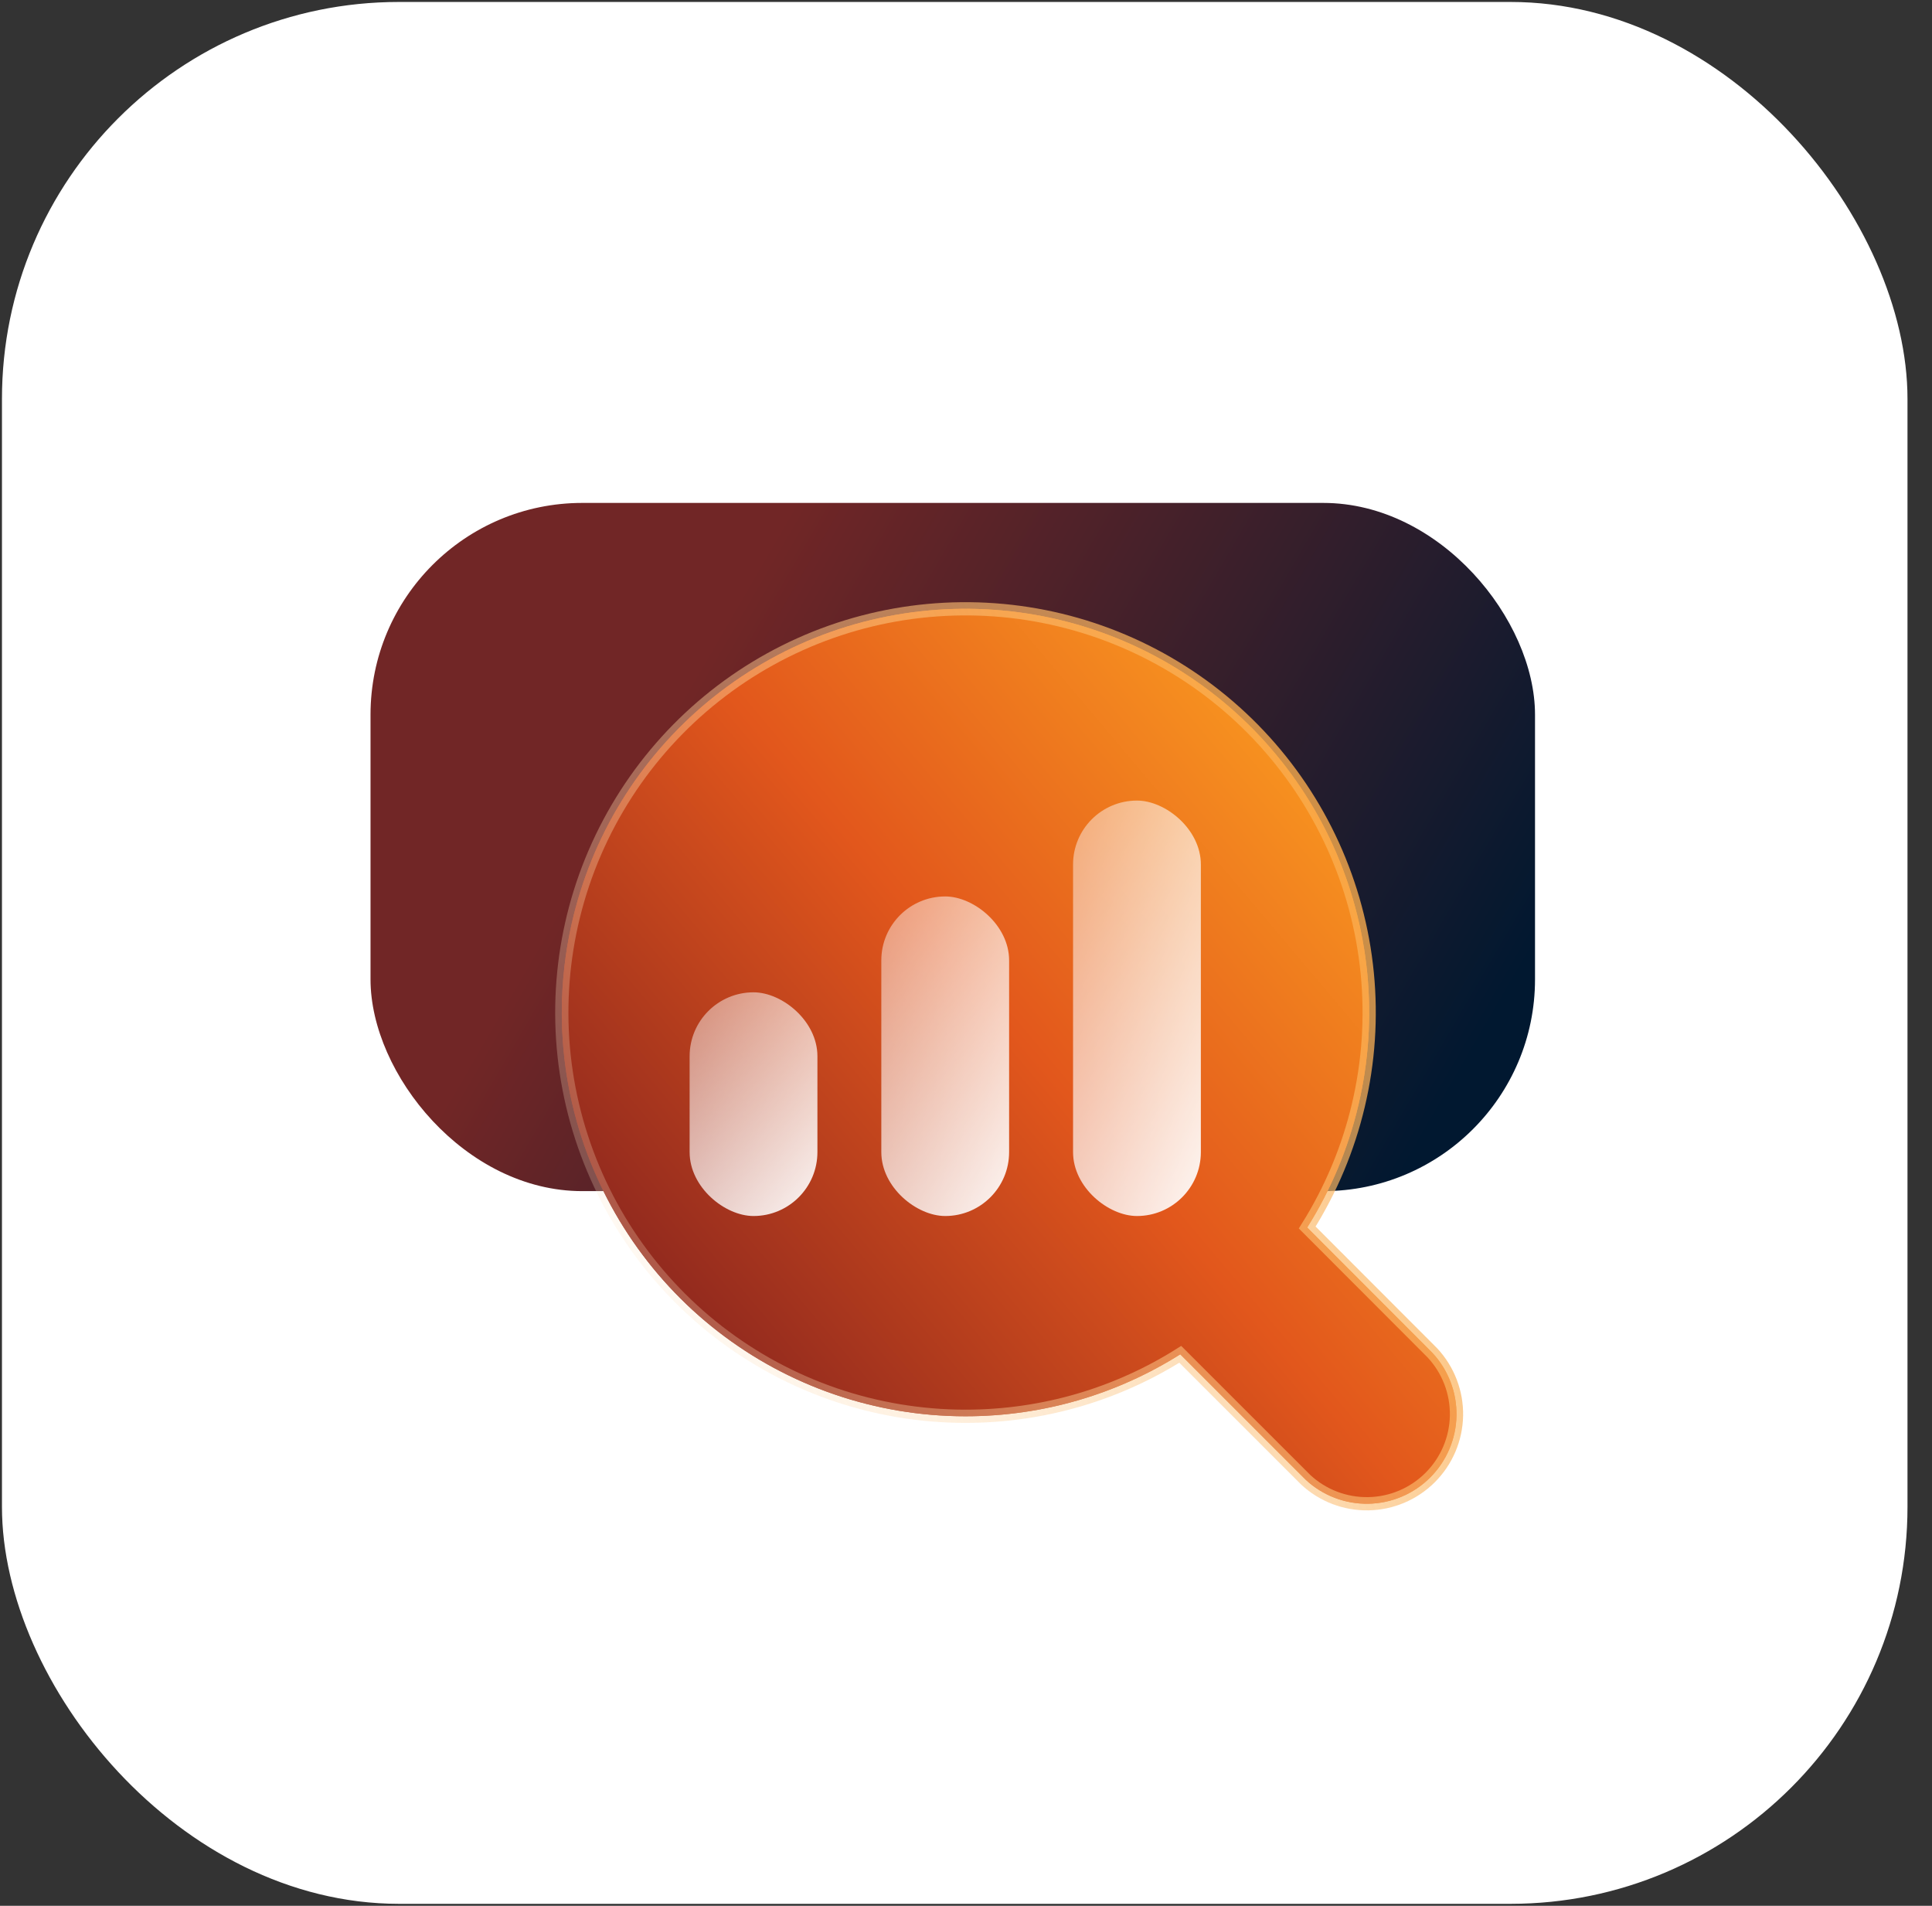
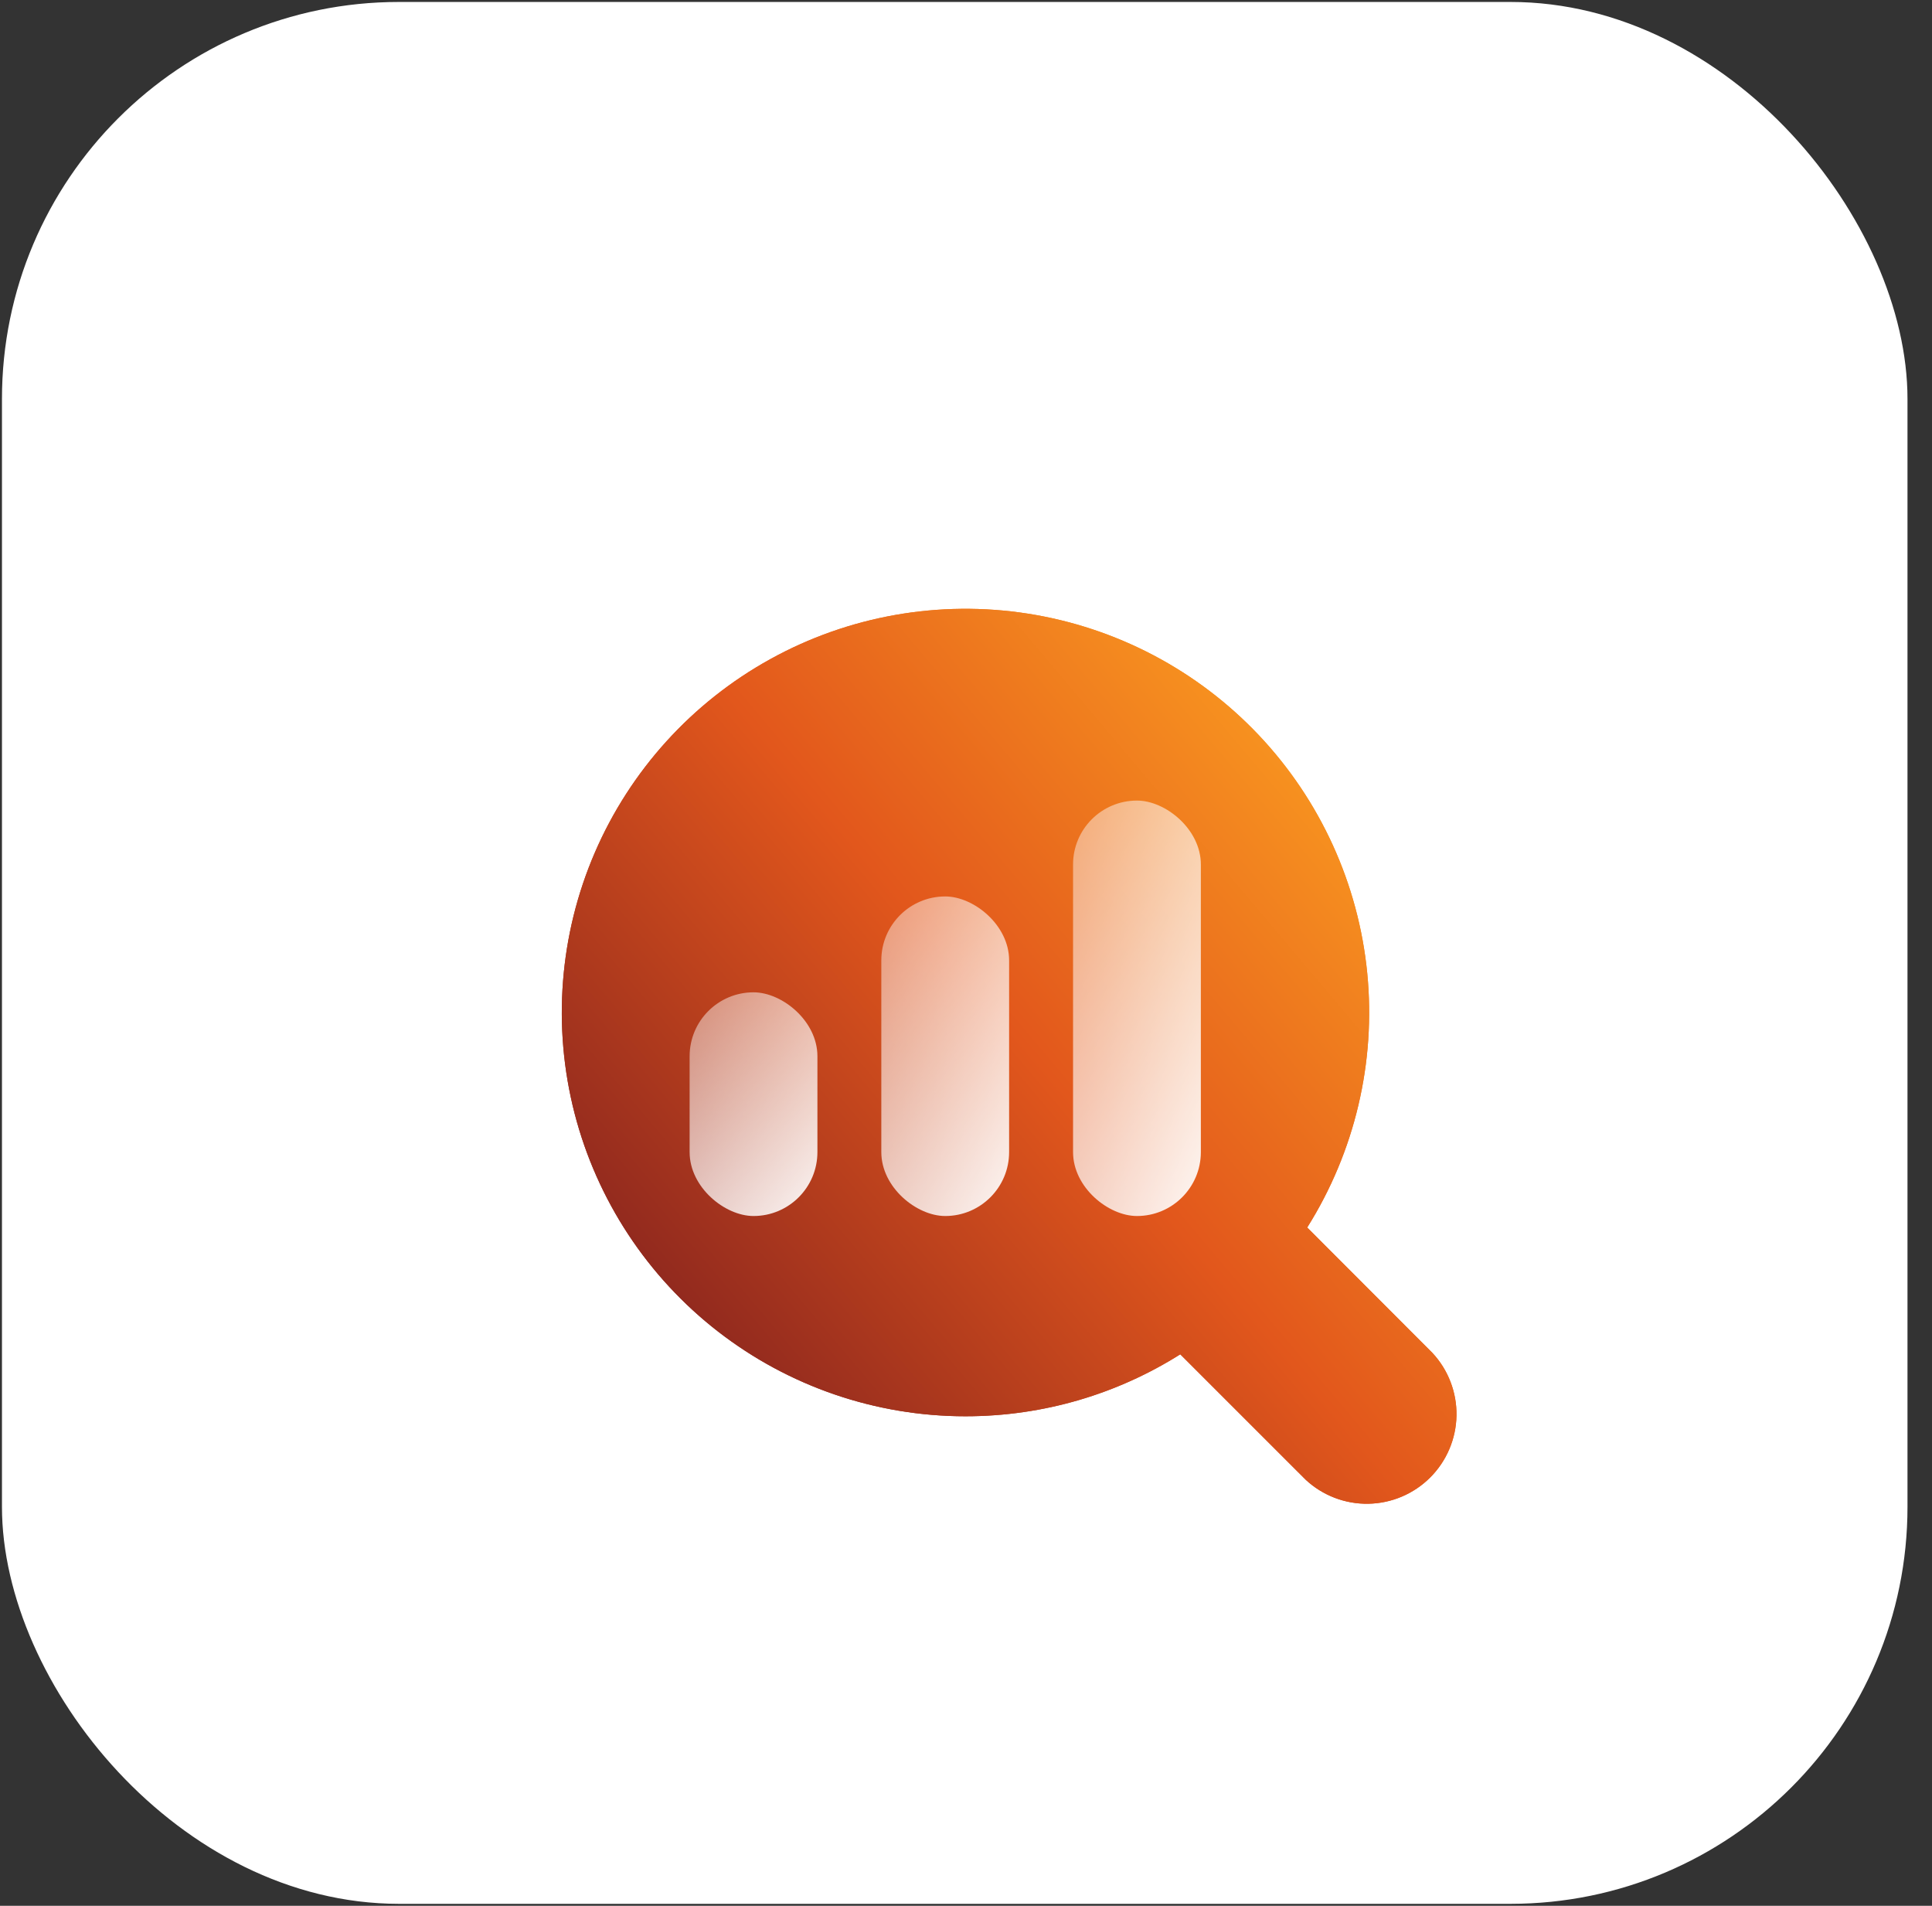
<svg xmlns="http://www.w3.org/2000/svg" width="73" height="72" viewBox="0 0 73 72" fill="none">
  <rect x="0" y="0" width="73" height="72" fill="#333333" stroke="none" />
  <rect x="0.074" y="0.074" width="72" height="71.851" rx="15" fill="white" />
-   <rect x="14" y="19" width="44" height="26" rx="8" fill="url(#paint0_linear_1023_1142)" />
-   <path d="M36.477 46.727C38.724 46.727 40.88 45.834 42.469 44.245C44.058 42.656 44.951 40.501 44.951 38.253C44.951 36.006 44.058 33.85 42.469 32.261C40.88 30.672 38.724 29.779 36.477 29.779C34.229 29.779 32.074 30.672 30.485 32.261C28.896 33.85 28.003 36.006 28.003 38.253C28.003 40.501 28.896 42.656 30.485 44.245C32.074 45.834 34.229 46.727 36.477 46.727Z" fill="black" />
+   <path d="M36.477 46.727C38.724 46.727 40.88 45.834 42.469 44.245C44.058 42.656 44.951 40.501 44.951 38.253C44.951 36.006 44.058 33.85 42.469 32.261C40.88 30.672 38.724 29.779 36.477 29.779C34.229 29.779 32.074 30.672 30.485 32.261C28.896 33.85 28.003 36.006 28.003 38.253C28.003 40.501 28.896 42.656 30.485 44.245C32.074 45.834 34.229 46.727 36.477 46.727" fill="black" />
  <path fill-rule="evenodd" clip-rule="evenodd" d="M36.475 53.506C39.458 53.506 42.246 52.647 44.596 51.165L49.333 55.901C49.975 56.5 50.825 56.826 51.703 56.81C52.581 56.795 53.419 56.439 54.04 55.818C54.661 55.197 55.017 54.359 55.033 53.481C55.048 52.603 54.722 51.753 54.123 51.111L49.392 46.374C51.192 43.511 51.991 40.131 51.661 36.765C51.331 33.399 49.891 30.238 47.569 27.779C45.246 25.32 42.173 23.703 38.831 23.182C35.489 22.661 32.069 23.265 29.108 24.9C26.147 26.535 23.814 29.108 22.474 32.213C21.135 35.319 20.866 38.782 21.709 42.057C22.553 45.332 24.461 48.234 27.134 50.307C29.807 52.379 33.093 53.505 36.475 53.506Z" fill="url(#paint1_linear_1023_1142)" />
  <path d="M36.475 53.506C39.458 53.506 42.246 52.647 44.596 51.165L49.333 55.901C49.975 56.5 50.825 56.826 51.703 56.81C52.581 56.795 53.419 56.439 54.04 55.818C54.661 55.197 55.017 54.359 55.033 53.481C55.048 52.603 54.722 51.753 54.123 51.111L49.392 46.374C51.192 43.511 51.991 40.131 51.661 36.765C51.331 33.399 49.891 30.238 47.569 27.779C45.246 25.32 42.173 23.703 38.831 23.182C35.489 22.661 32.069 23.265 29.108 24.9C26.147 26.535 23.814 29.108 22.474 32.213C21.135 35.319 20.866 38.782 21.709 42.057C22.553 45.332 24.461 48.234 27.134 50.307C29.807 52.379 33.093 53.505 36.475 53.506Z" fill="url(#paint2_linear_1023_1142)" />
-   <path d="M36.475 53.506C39.458 53.506 42.246 52.647 44.596 51.165L49.333 55.901C49.975 56.5 50.825 56.826 51.703 56.81C52.581 56.795 53.419 56.439 54.04 55.818C54.661 55.197 55.017 54.359 55.033 53.481C55.048 52.603 54.722 51.753 54.123 51.111L49.392 46.374C51.192 43.511 51.991 40.131 51.661 36.765C51.331 33.399 49.891 30.238 47.569 27.779C45.246 25.32 42.173 23.703 38.831 23.182C35.489 22.661 32.069 23.265 29.108 24.9C26.147 26.535 23.814 29.108 22.474 32.213C21.135 35.319 20.866 38.782 21.709 42.057C22.553 45.332 24.461 48.234 27.134 50.307C29.807 52.379 33.093 53.505 36.475 53.506Z" stroke="url(#paint3_linear_1023_1142)" stroke-width="0.5" />
  <rect width="12.073" height="4.829" rx="2.415" transform="matrix(5.04362e-08 -1 -1 -3.78832e-08 38.129 45.94)" fill="url(#paint4_linear_1023_1142)" fill-opacity="0.9" />
  <rect width="15.695" height="4.829" rx="2.415" transform="matrix(5.04362e-08 -1 -1 -3.78832e-08 45.374 45.94)" fill="url(#paint5_linear_1023_1142)" fill-opacity="0.9" />
  <rect width="8.451" height="4.829" rx="2.415" transform="matrix(5.04362e-08 -1 -1 -3.78832e-08 30.886 45.94)" fill="url(#paint6_linear_1023_1142)" fill-opacity="0.9" />
  <defs>
    <linearGradient id="paint0_linear_1023_1142" x1="26.692" y1="24.688" x2="54.894" y2="41.1" gradientUnits="userSpaceOnUse">
      <stop stop-color="#712626" />
      <stop offset="1" stop-color="#011830" />
    </linearGradient>
    <linearGradient id="paint1_linear_1023_1142" x1="53.698" y1="26.121" x2="1.958" y2="69.813" gradientUnits="userSpaceOnUse">
      <stop stop-color="#FFA821" />
      <stop offset="0.296" stop-color="#E2571C" />
      <stop offset="0.629" stop-color="#73181F" />
      <stop offset="1" stop-color="#DED9FF" />
      <stop offset="1" stop-color="#400627" />
    </linearGradient>
    <linearGradient id="paint2_linear_1023_1142" x1="53.698" y1="26.121" x2="1.958" y2="69.813" gradientUnits="userSpaceOnUse">
      <stop stop-color="#FFA821" />
      <stop offset="0.296" stop-color="#E2571C" />
      <stop offset="0.629" stop-color="#73181F" />
      <stop offset="1" stop-color="#DED9FF" />
      <stop offset="1" stop-color="#400627" />
    </linearGradient>
    <linearGradient id="paint3_linear_1023_1142" x1="56.906" y1="19.373" x2="6.75" y2="42.878" gradientUnits="userSpaceOnUse">
      <stop stop-color="#F99720" />
      <stop offset="1" stop-color="white" stop-opacity="0" />
    </linearGradient>
    <linearGradient id="paint4_linear_1023_1142" x1="-0.047" y1="1.102" x2="8.725" y2="15.623" gradientUnits="userSpaceOnUse">
      <stop stop-color="white" />
      <stop offset="1" stop-color="white" stop-opacity="0" />
    </linearGradient>
    <linearGradient id="paint5_linear_1023_1142" x1="-0.061" y1="1.102" x2="7.513" y2="17.403" gradientUnits="userSpaceOnUse">
      <stop stop-color="white" />
      <stop offset="1" stop-color="white" stop-opacity="0" />
    </linearGradient>
    <linearGradient id="paint6_linear_1023_1142" x1="-0.033" y1="1.102" x2="9.77" y2="12.462" gradientUnits="userSpaceOnUse">
      <stop stop-color="white" />
      <stop offset="1" stop-color="white" stop-opacity="0" />
    </linearGradient>
  </defs>
</svg>